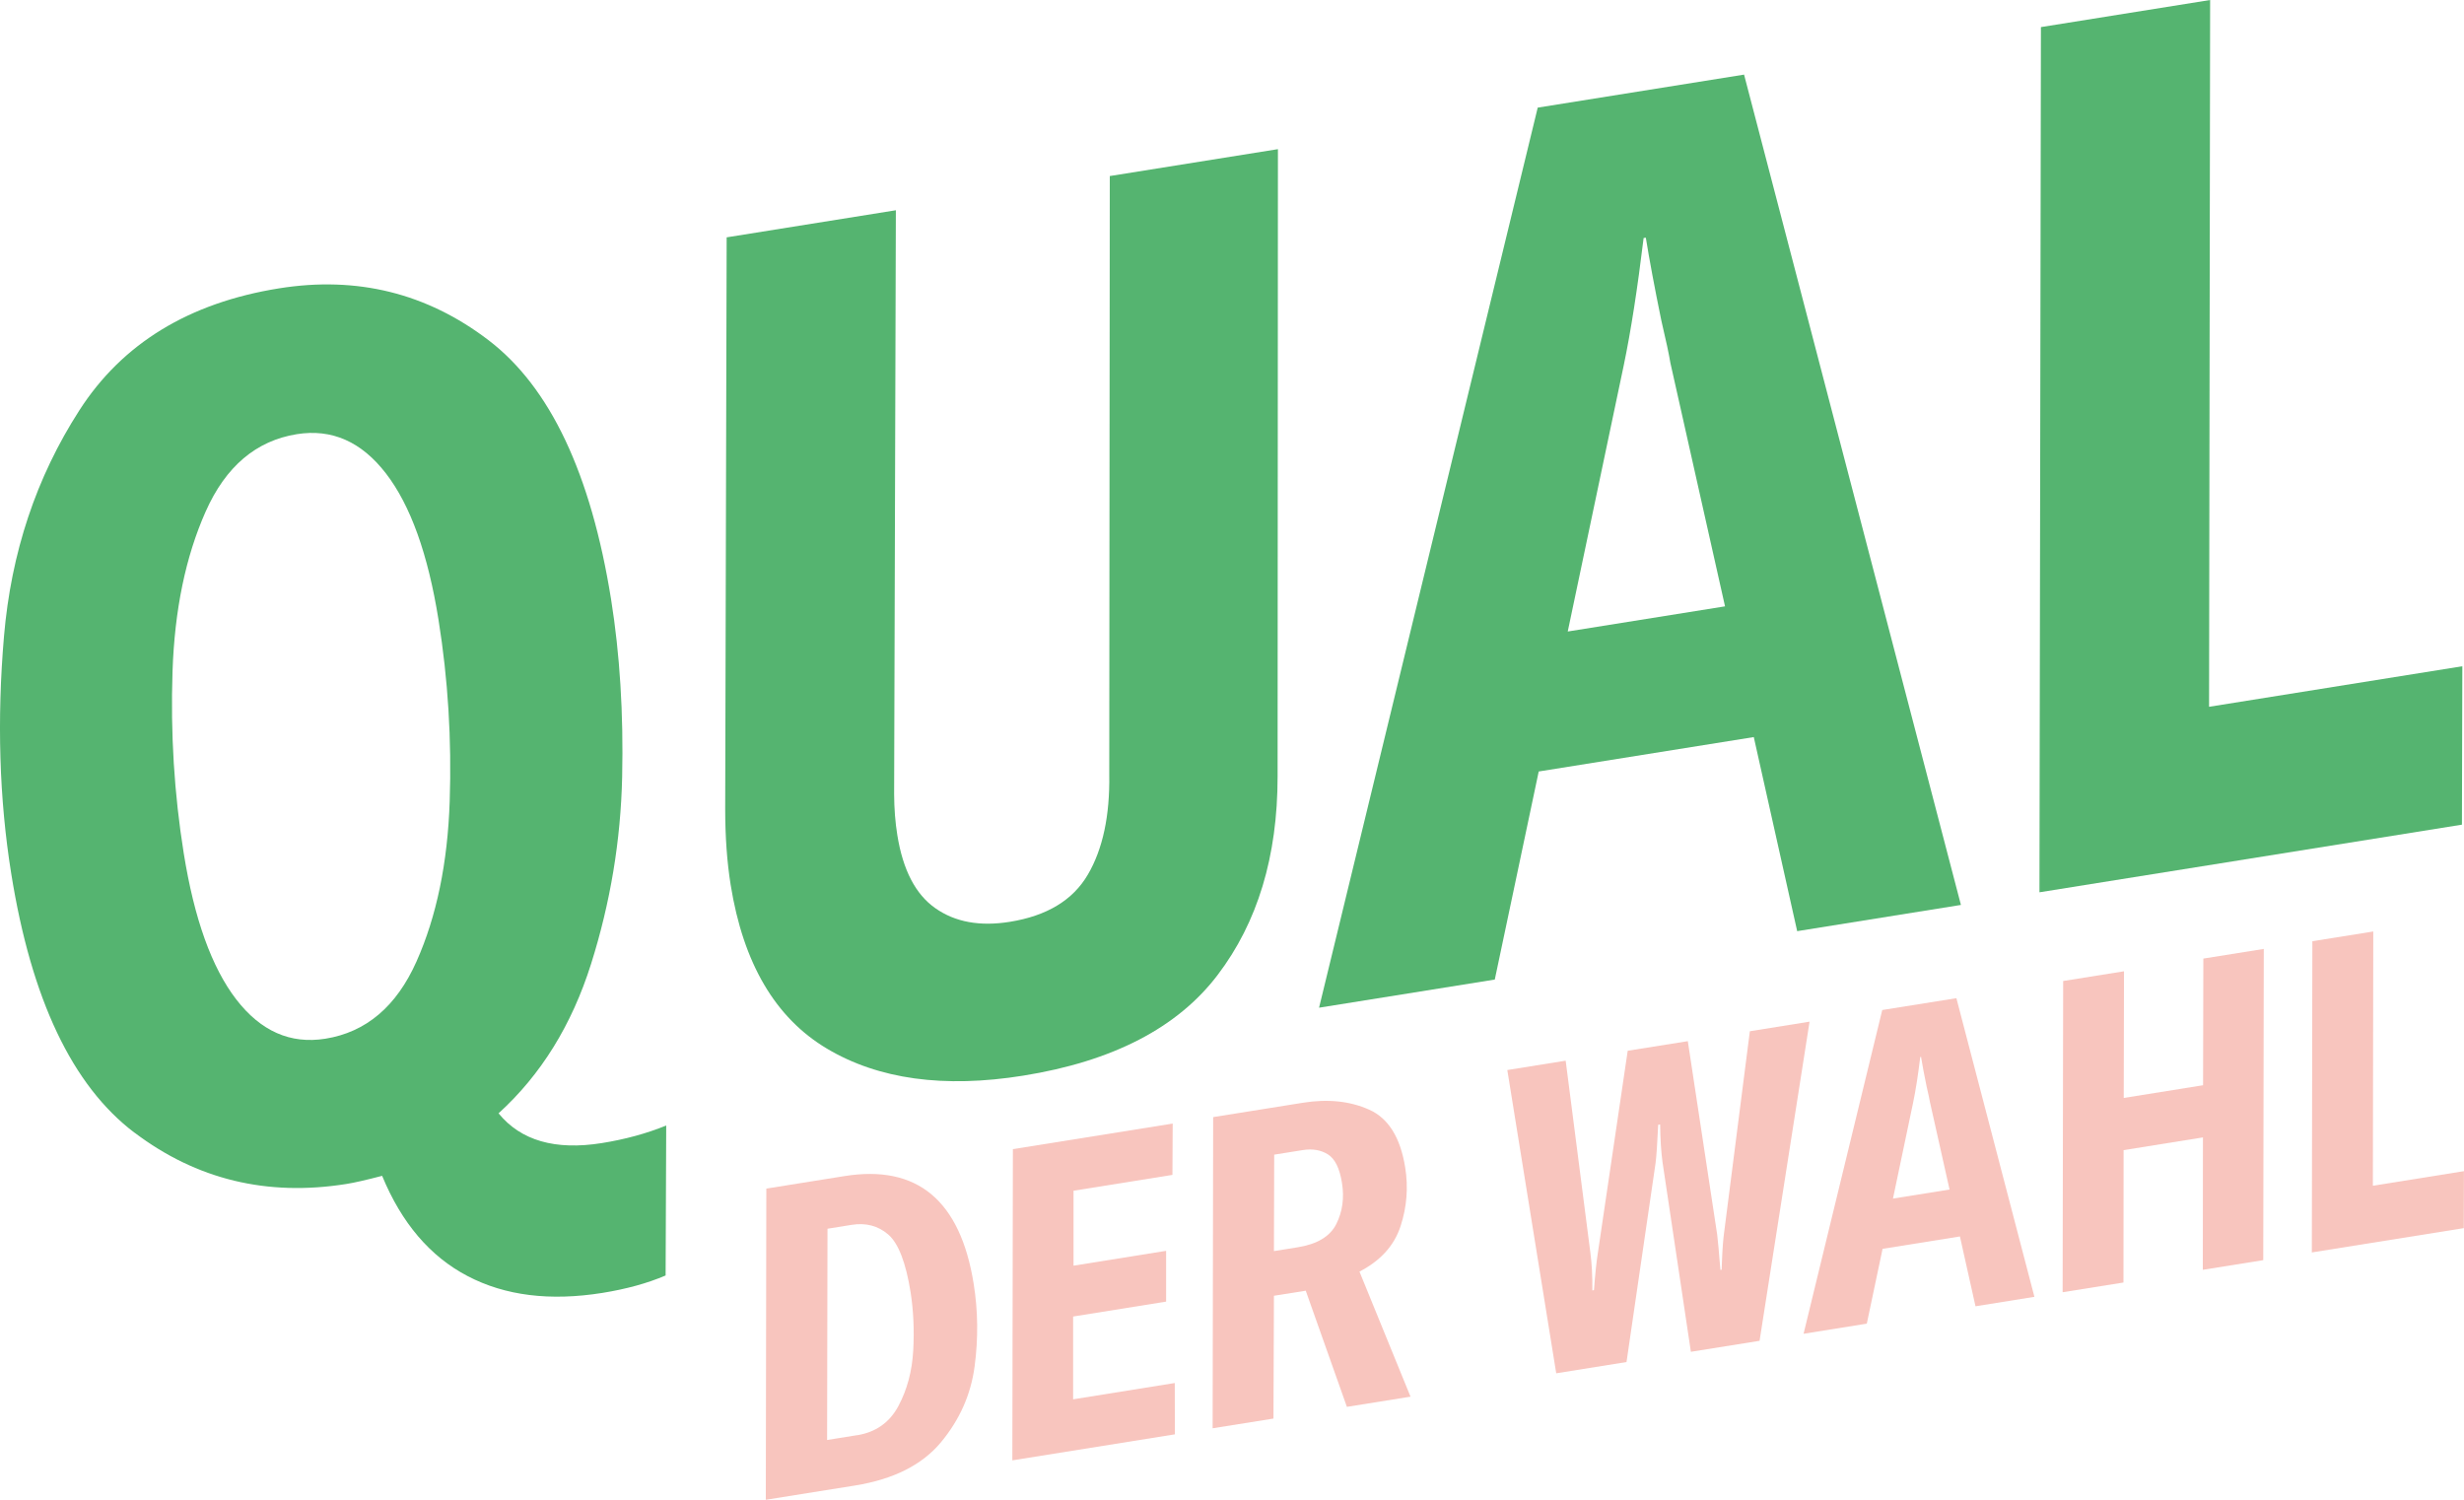
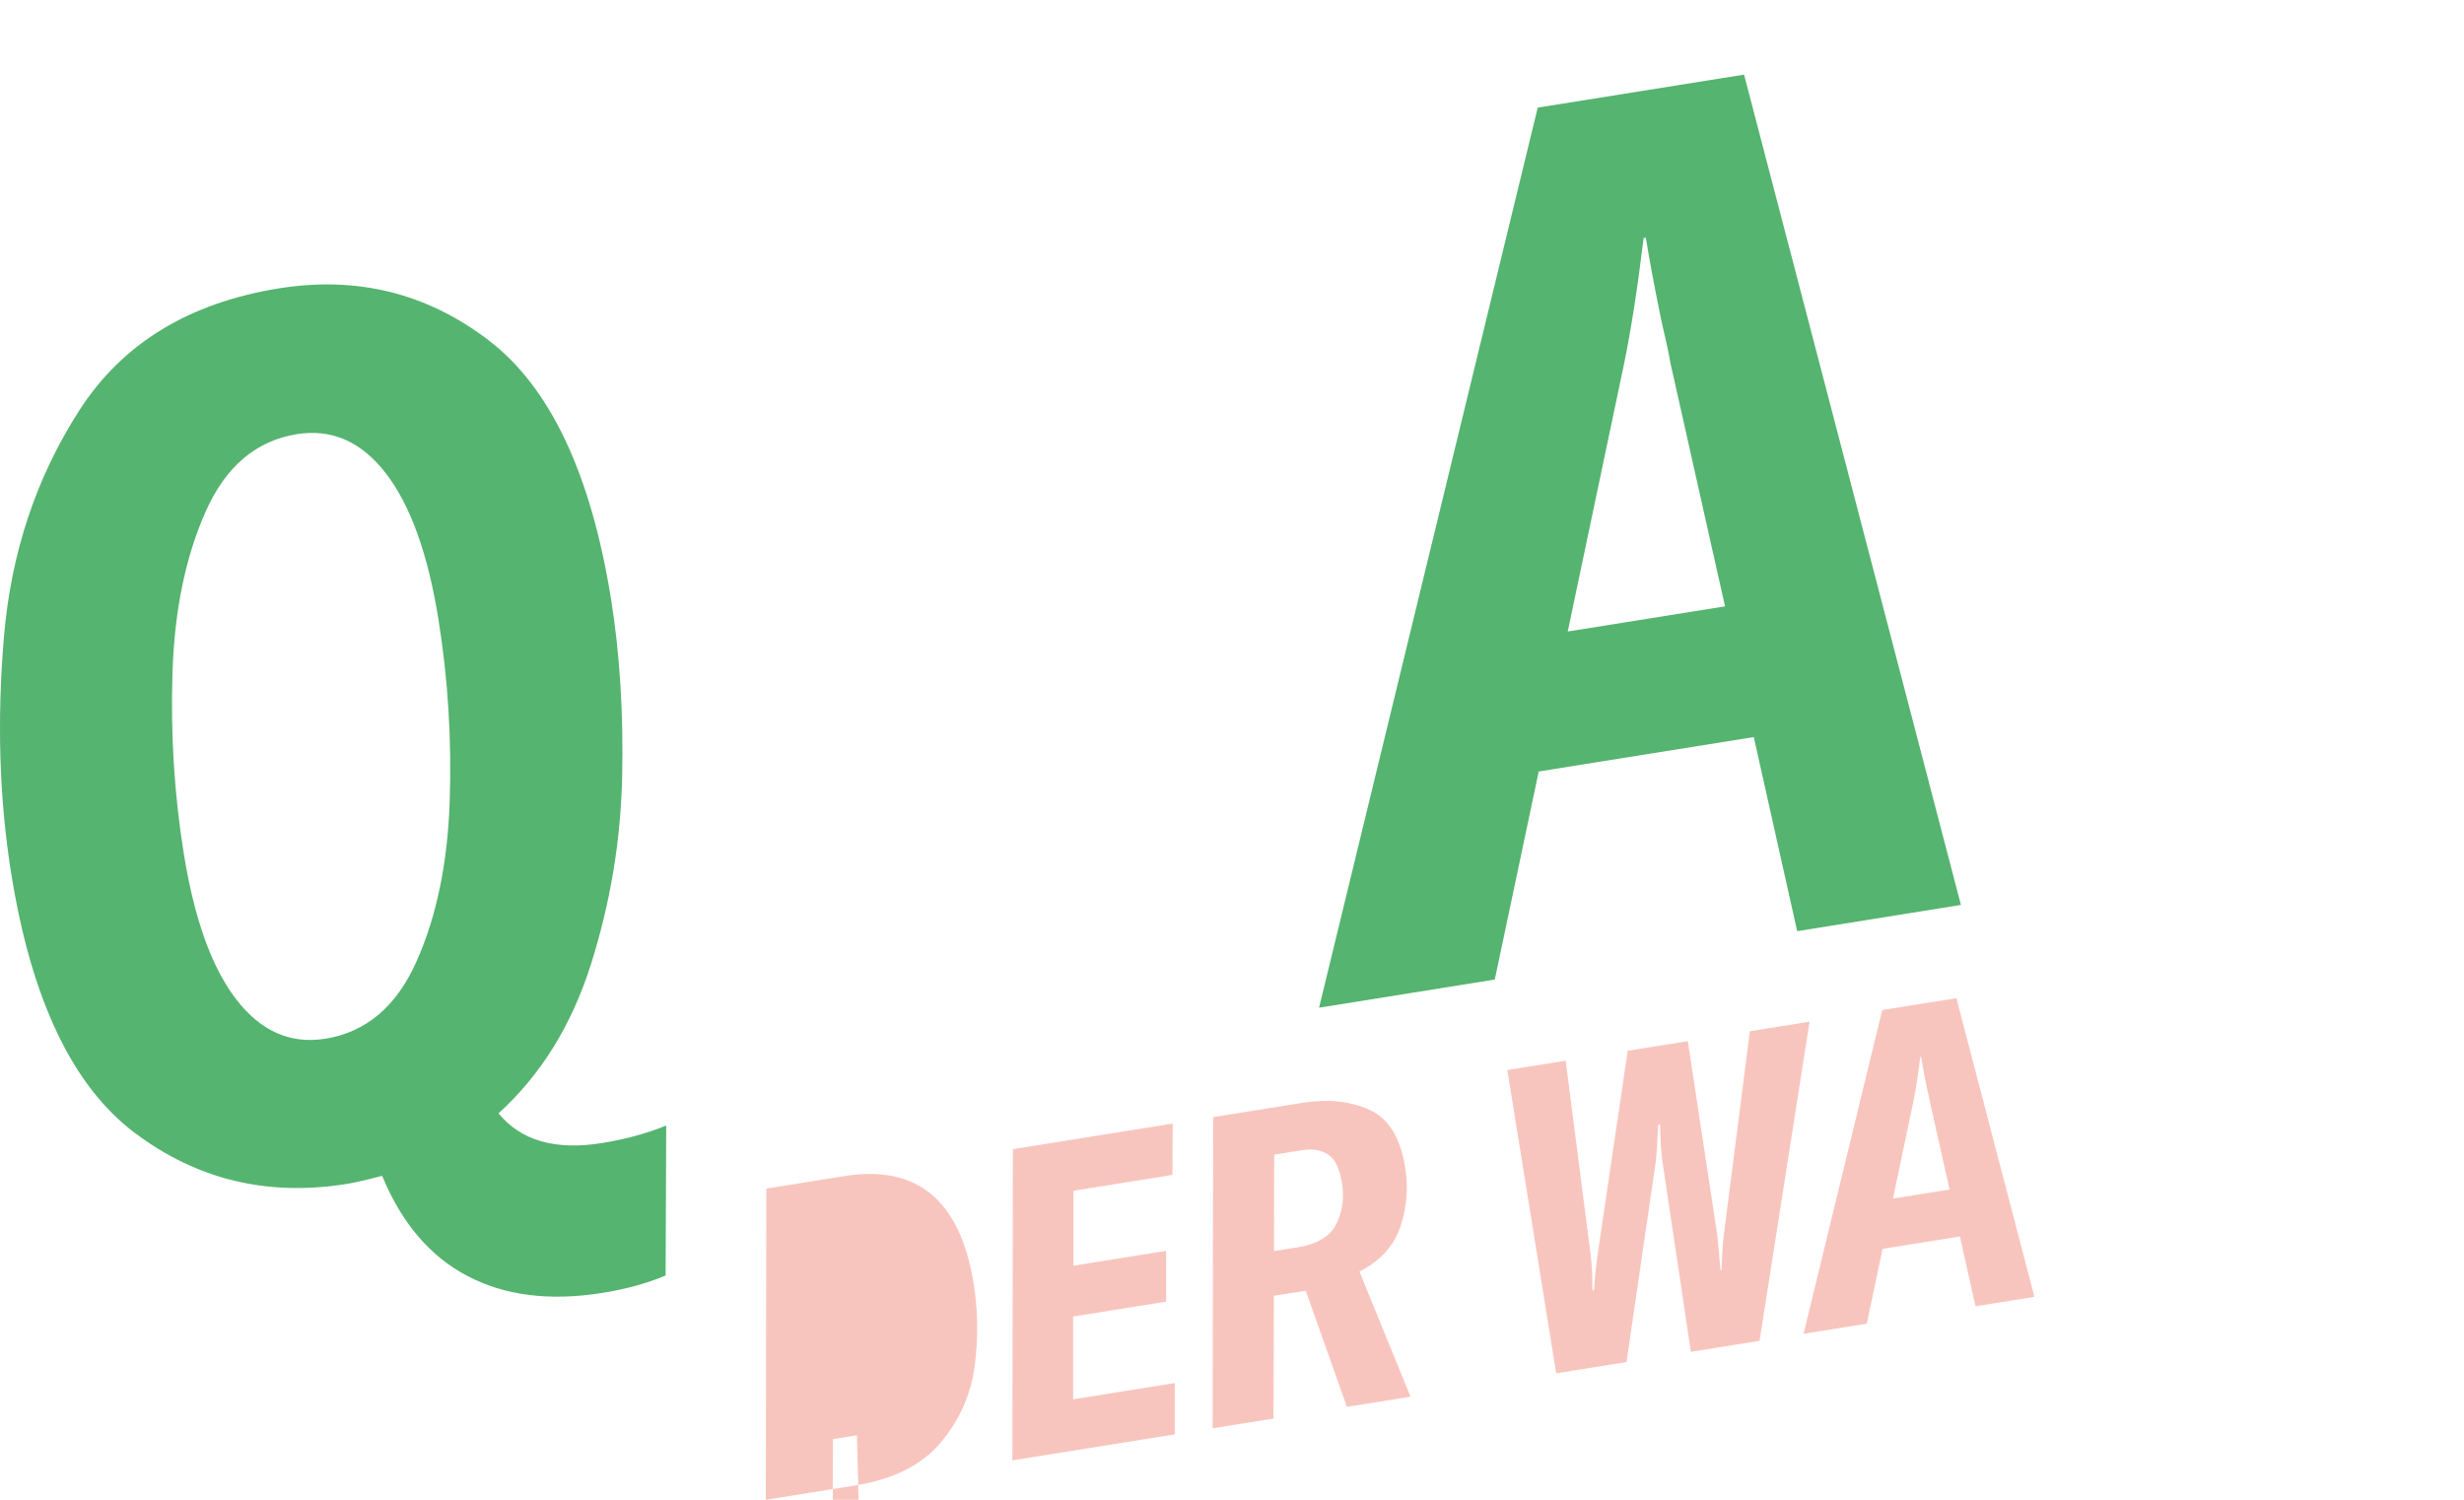
<svg xmlns="http://www.w3.org/2000/svg" id="Ebene_1" data-name="Ebene 1" viewBox="0 0 370.18 225.34">
  <defs>
    <style>
      .cls-1 {
        fill: #f8c5be;
      }

      .cls-1, .cls-2 {
        stroke-width: 0px;
      }

      .cls-2 {
        fill: #55b470;
      }
    </style>
  </defs>
  <g>
-     <path class="cls-1" d="M115.13,178.58l11.74-1.88c10.93-1.75,17.4,3.64,19.41,16.18.65,4.07.7,8.21.14,12.42-.56,4.22-2.25,8.02-5.07,11.41-2.83,3.39-7.13,5.55-12.91,6.48l-13.39,2.14.08-46.76ZM128.74,215.64c2.83-.45,4.91-1.92,6.23-4.39,1.32-2.47,2.06-5.26,2.23-8.36.17-3.1.03-6.02-.4-8.76-.71-4.45-1.83-7.33-3.35-8.65-1.52-1.31-3.36-1.8-5.53-1.45l-3.6.58-.06,31.74,4.48-.72Z" />
+     <path class="cls-1" d="M115.13,178.58l11.74-1.88c10.93-1.75,17.4,3.64,19.41,16.18.65,4.07.7,8.21.14,12.42-.56,4.22-2.25,8.02-5.07,11.41-2.83,3.39-7.13,5.55-12.91,6.48l-13.39,2.14.08-46.76ZM128.74,215.64l-3.6.58-.06,31.74,4.48-.72Z" />
    <path class="cls-1" d="M176.49,207.8l.02,7.7-24.42,3.91.08-46.76,24.01-3.84-.04,7.71-14.86,2.38v11.26s13.91-2.23,13.91-2.23v7.63s-13.97,2.24-13.97,2.24v12.44s15.27-2.45,15.27-2.45Z" />
    <path class="cls-1" d="M182.25,167.84l13.51-2.16c3.74-.6,7.05-.25,9.94,1.04,2.89,1.29,4.69,4.19,5.41,8.68.48,3,.25,5.94-.7,8.84-.95,2.9-3,5.17-6.17,6.81l7.67,18.79-9.56,1.53-6.18-17.45-4.78.76-.07,18.45-9.14,1.46.08-46.76ZM194.94,187.4c2.95-.47,4.89-1.64,5.82-3.5.93-1.86,1.22-3.92.85-6.19-.35-2.18-1.05-3.61-2.11-4.27-1.05-.66-2.31-.88-3.76-.65l-4.31.69-.04,14.49,3.54-.57Z" />
    <path class="cls-1" d="M226.43,160.77l8.79-1.41,3.71,28.84c.21,1.59.32,3.48.3,5.68l.24-.04c.18-2.4.37-4.23.57-5.49l4.5-30.48,9.03-1.44,4.41,29.05c.17,1.55.28,2.76.34,3.63l.15,1.69.18-.03c.04-.75.06-1.26.06-1.52.07-1.81.19-3.23.34-4.27l3.84-30.04,8.97-1.44-7.51,47.95-10.32,1.65-4.26-28.49c-.21-1.55-.33-3.44-.36-5.67l-.29.05c-.14,2.92-.27,4.85-.4,5.79l-4.36,29.86-10.56,1.69-7.35-45.57Z" />
    <path class="cls-1" d="M282.77,151.75l11.15-1.78,11.72,44.87-8.85,1.42-2.34-10.49-11.62,1.86-2.37,11.24-9.5,1.52,11.82-48.64ZM292.89,178.71l-2.95-13.16c-.07-.43-.23-1.19-.49-2.29-.37-1.78-.65-3.28-.84-4.47l-.12.02c-.33,2.73-.69,5.03-1.08,6.89l-3.02,14.38,8.49-1.36Z" />
-     <path class="cls-1" d="M340.02,189.33l-9.08,1.45.02-19.89-11.92,1.91-.02,19.89-9.14,1.46.08-46.76,9.14-1.46-.04,19.03,11.92-1.91.04-19.03,9.08-1.45-.08,46.76Z" />
-     <path class="cls-1" d="M347.41,141.41l9.14-1.46-.06,38.2,13.68-2.19-.02,8.56-22.83,3.65.08-46.76Z" />
  </g>
  <g>
    <path class="cls-2" d="M20.19,170.17c-9.32-7.05-15.49-20.04-18.51-38.96C-.11,120.03-.47,108.16.6,95.6c1.07-12.56,4.84-23.87,11.31-33.93,6.46-10.06,16.47-16.18,30.03-18.35,11.7-1.87,22.18.72,31.44,7.78,9.26,7.06,15.4,20.05,18.43,38.97,1.31,8.21,1.87,17.09,1.66,26.64-.21,9.55-1.77,18.92-4.67,28.11-2.9,9.19-7.54,16.67-13.9,22.45,3.35,4.1,8.52,5.59,15.52,4.47,3.5-.56,6.72-1.44,9.67-2.64l-.09,22.53c-2.73,1.17-5.9,2.04-9.5,2.62-7.87,1.26-14.62.42-20.25-2.53-5.63-2.94-9.91-7.96-12.84-15.06-2.37.62-4.15,1.03-5.35,1.22-11.92,1.91-22.53-.66-31.85-7.71ZM35.49,150.15c3.68,4.78,8.14,6.75,13.39,5.91,6.12-.98,10.69-4.85,13.7-11.62,3.01-6.76,4.67-14.78,4.98-24.04.31-9.26-.25-18.36-1.68-27.28-1.58-9.88-4.21-17.2-7.89-21.98-3.68-4.78-8.14-6.75-13.39-5.91-6.12.98-10.69,4.85-13.7,11.62-3.01,6.77-4.67,14.78-4.98,24.04-.31,9.27.25,18.36,1.68,27.28,1.58,9.88,4.21,17.2,7.89,21.98Z" />
-     <path class="cls-2" d="M134.59,31.6l-.26,87.72c.01,2.19.17,4.24.48,6.15.84,5.24,2.74,8.9,5.71,10.98,2.97,2.09,6.69,2.77,11.18,2.05,5.58-.89,9.49-3.26,11.73-7.09,2.25-3.84,3.32-8.86,3.22-15.07l.08-89.89,25.26-4.04-.05,94.28c0,11.96-3,21.9-9.02,29.81-6.02,7.92-15.76,12.96-29.2,15.11-11.92,1.91-21.75.55-29.5-4.07-7.75-4.62-12.56-12.82-14.45-24.6-.55-3.45-.82-7.25-.82-11.4l.22-85.88,25.42-4.07Z" />
    <path class="cls-2" d="M231.02,16.17l31-4.96,32.58,124.75-24.6,3.94-6.52-29.16-32.31,5.17-6.6,31.26-26.4,4.23L231.02,16.17ZM259.16,91.1l-8.21-36.58c-.19-1.19-.64-3.31-1.36-6.37-1.02-4.96-1.79-9.11-2.33-12.44l-.33.05c-.92,7.59-1.91,13.97-2.99,19.15l-8.41,39.97,23.62-3.78Z" />
-     <path class="cls-2" d="M306.62,4.07l25.42-4.07-.16,106.19,38.05-6.09-.06,23.8-63.47,10.16.22-130Z" />
  </g>
</svg>